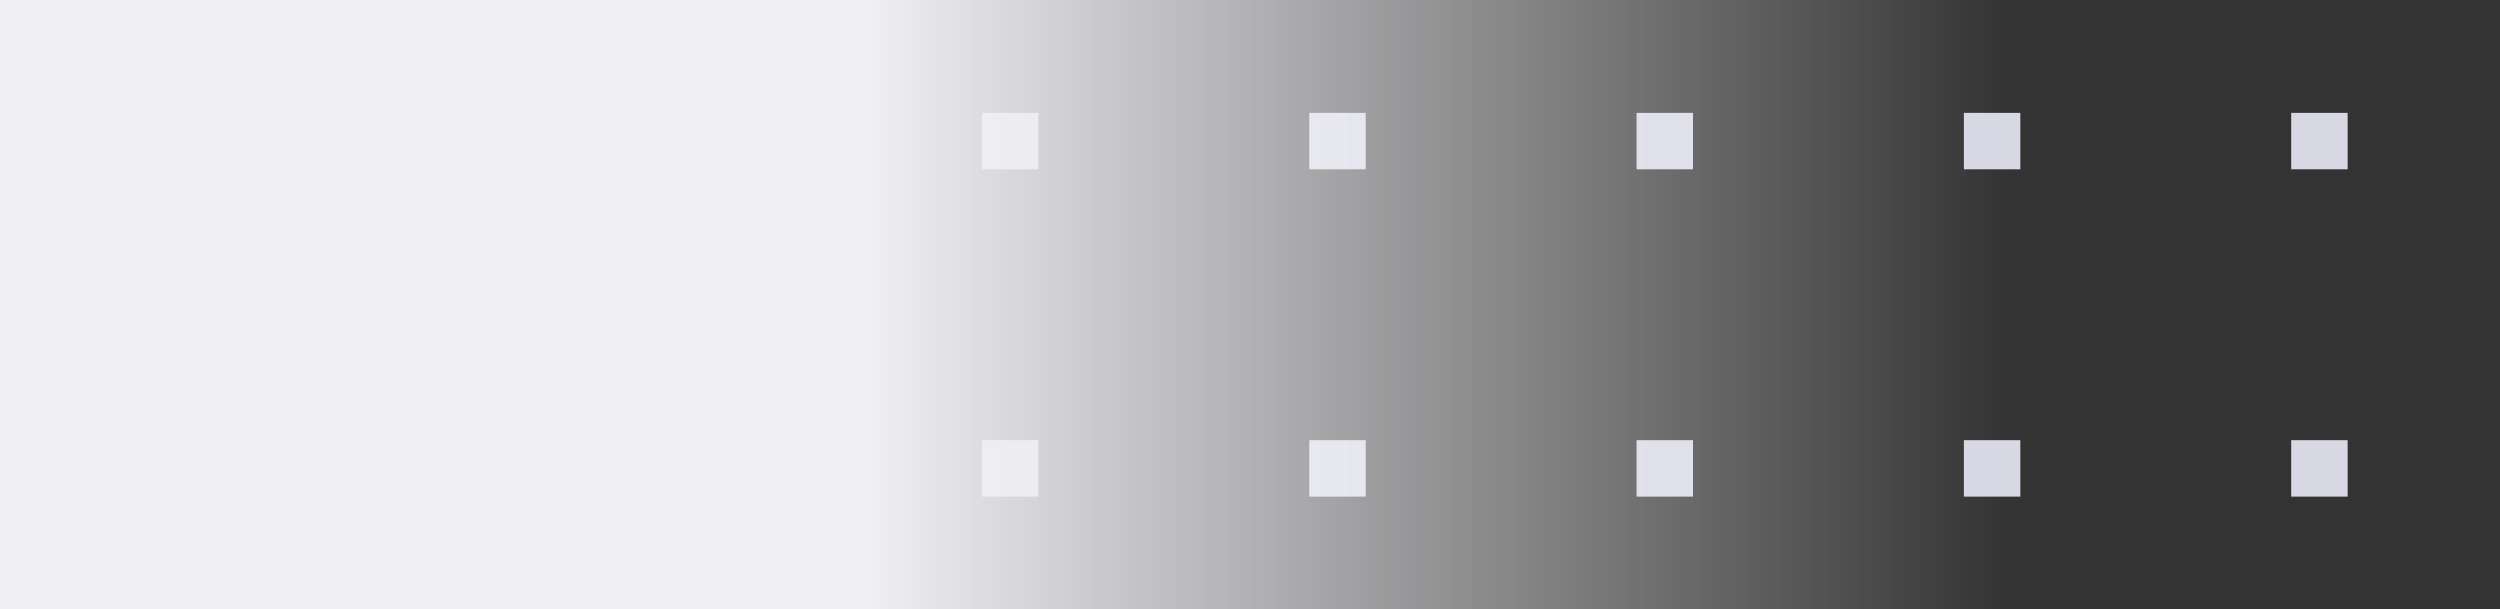
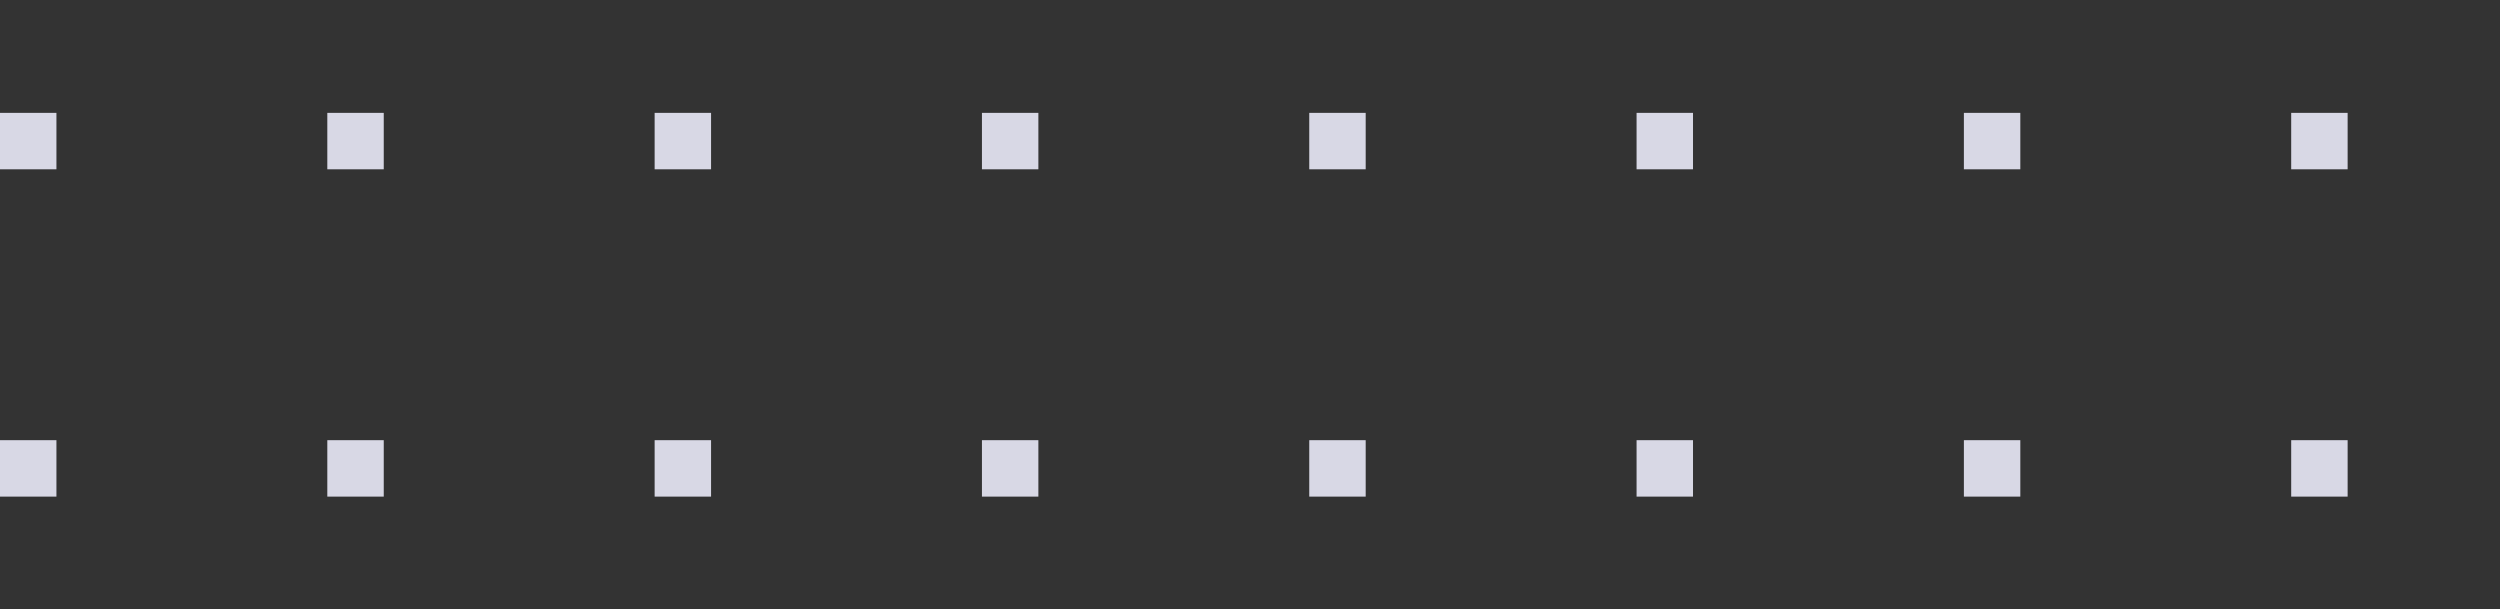
<svg xmlns="http://www.w3.org/2000/svg" width="443" height="108" fill="none" viewBox="0 0 443 108">
  <rect x="0" y="0" width="443" height="108" fill="#333333" stroke="none" />
  <path fill="#D8D8E5" d="M0 20v10h10V20H0ZM58 20v10h10V20H58ZM116 20v10h10V20h-10ZM174 20v10h10V20h-10ZM232 20v10h10V20h-10ZM290 20v10h10V20h-10ZM348 20v10h10V20h-10ZM406 20v10h10V20h-10ZM0 78v10h10V78H0ZM58 78v10h10V78H58ZM116 78v10h10V78h-10ZM174 78v10h10V78h-10ZM232 78v10h10V78h-10ZM290 78v10h10V78h-10ZM348 78v10h10V78h-10ZM406 78v10h10V78h-10Z" />
-   <path fill="url(#a)" d="M0 0h443v108H0z" transform="rotate(-180 221.5 54)" />
  <defs>
    <linearGradient id="a" x1="443" x2="0" y1="54" y2="54" gradientUnits="userSpaceOnUse">
      <stop offset=".346" stop-color="#F0F0F2" />
      <stop offset=".804" stop-color="#F5F5FA" stop-opacity="0" />
    </linearGradient>
  </defs>
</svg>